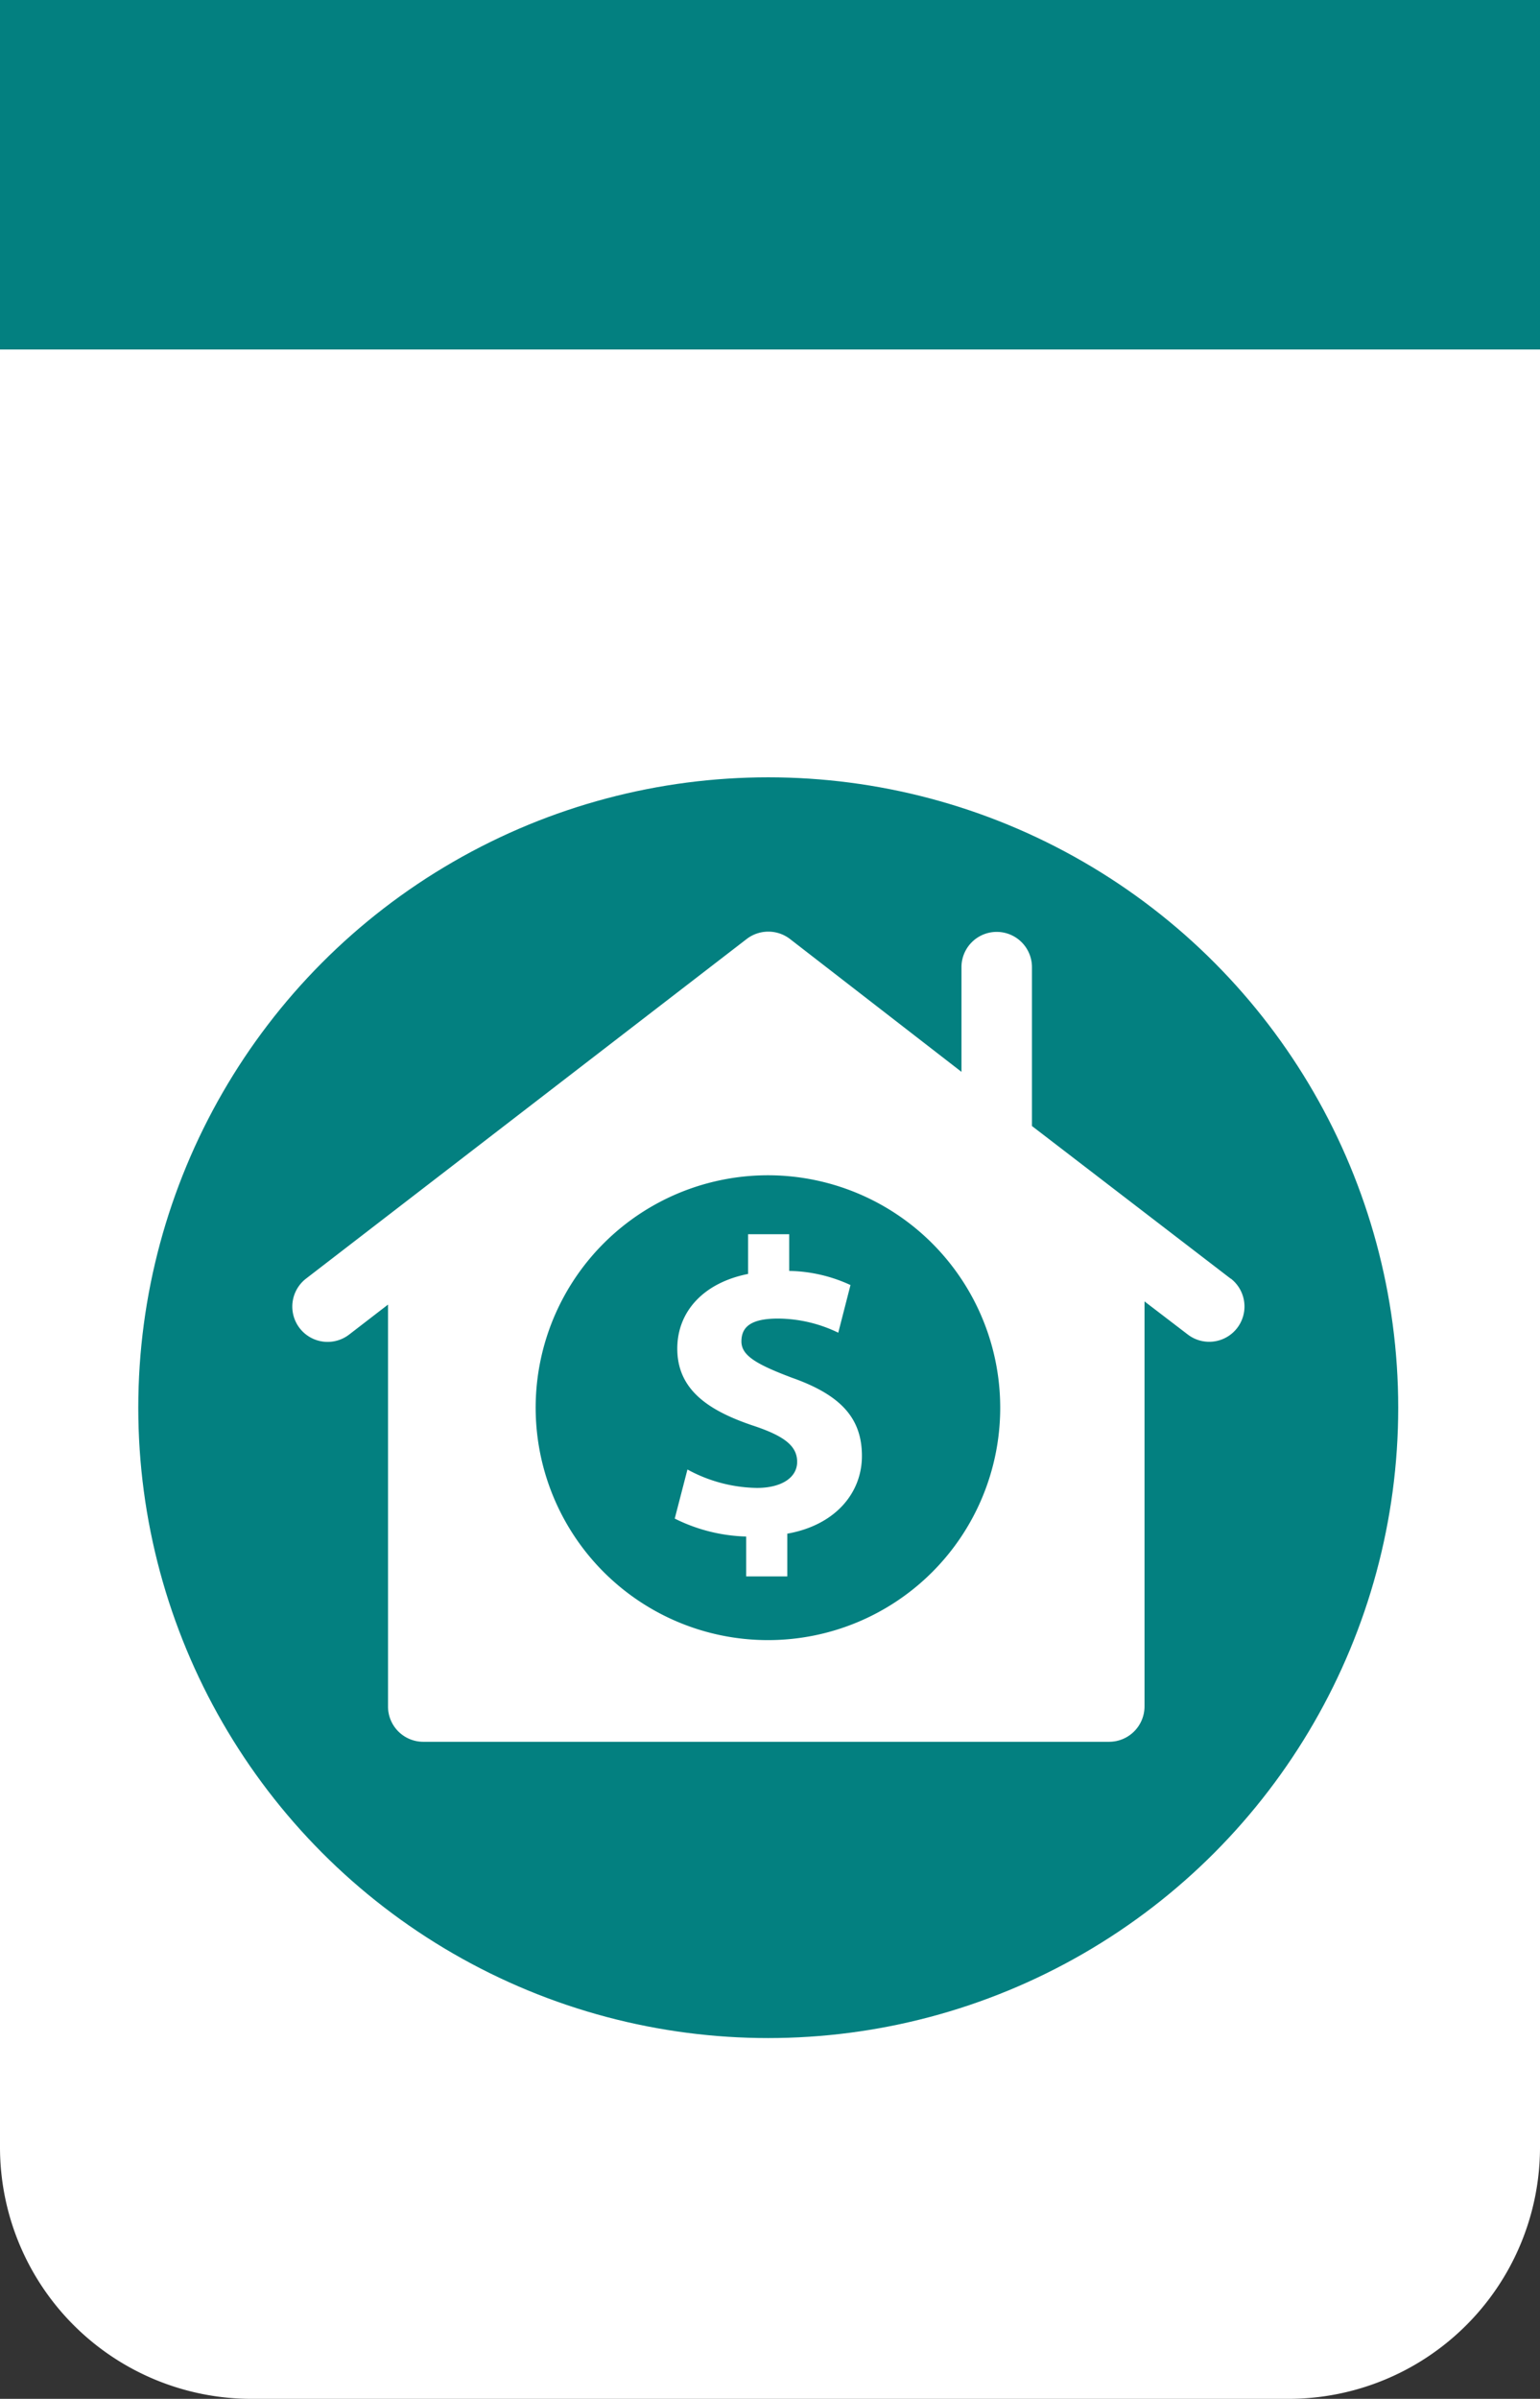
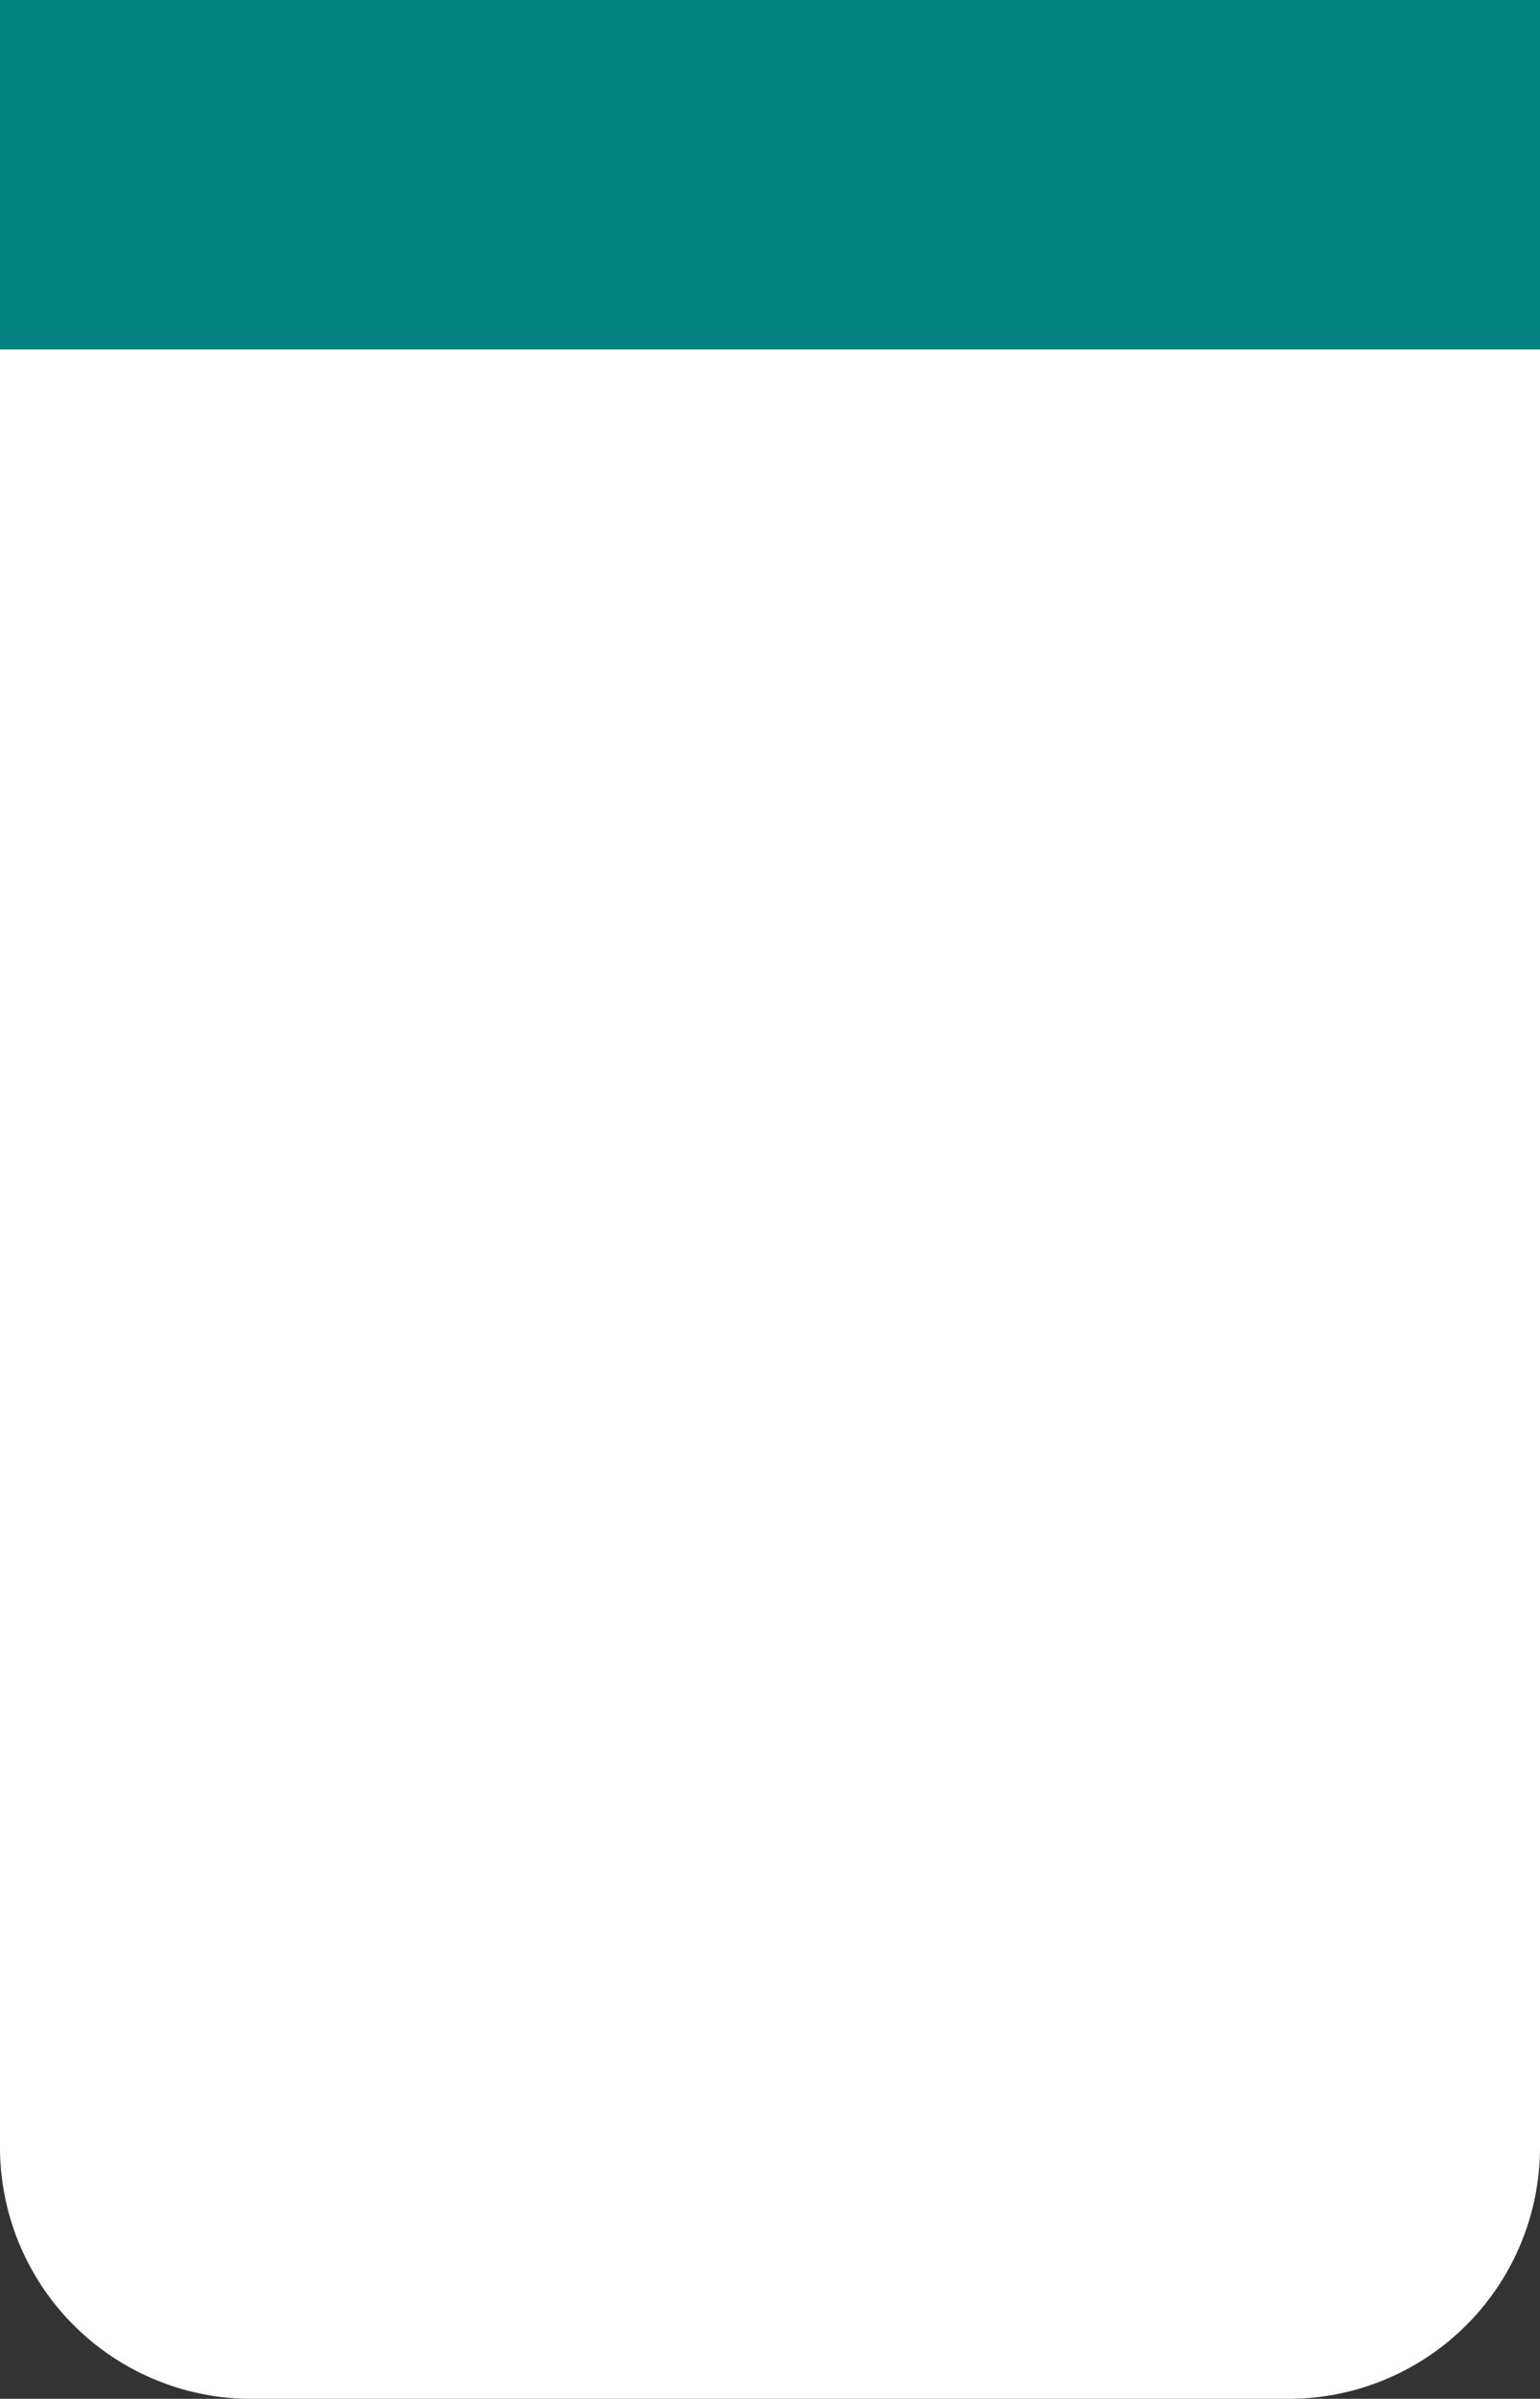
<svg xmlns="http://www.w3.org/2000/svg" viewBox="0 0 97 151">
  <rect x="0" y="0" width="97" height="151" fill="#333333" stroke="none" />
  <defs>
    <style>.cls-1{fill:#fff;}.cls-2{fill:#038080;}</style>
  </defs>
  <title>ic_av_lin</title>
  <g id="Capa_2" data-name="Capa 2">
    <g id="Layer_1" data-name="Layer 1">
-       <path class="cls-1" d="M-27,27H108.16A15.84,15.84,0,0,1,124,42.84v65.33A15.84,15.84,0,0,1,108.16,124H-27a0,0,0,0,1,0,0V27A0,0,0,0,1-27,27Z" transform="translate(124 27) rotate(90)" />
+       <path class="cls-1" d="M-27,27H108.16A15.84,15.84,0,0,1,124,42.84v65.33A15.84,15.84,0,0,1,108.16,124H-27a0,0,0,0,1,0,0V27Z" transform="translate(124 27) rotate(90)" />
      <rect class="cls-2" x="37.5" y="-37.5" width="22" height="97" transform="translate(59.5 -37.5) rotate(90)" />
-       <circle class="cls-2" cx="48.39" cy="88.61" r="39.68" />
-       <path class="cls-1" d="M77.52,80.49,65,70.88v-10a2.22,2.22,0,1,0-4.44,0v6.59L49.75,59.1a2.24,2.24,0,0,0-2.71,0L19.27,80.49A2.22,2.22,0,1,0,22,84l2.44-1.88v25.3a2.22,2.22,0,0,0,2.22,2.22H69.87a2.23,2.23,0,0,0,2.22-2.22V81.92L74.81,84a2.22,2.22,0,0,0,2.71-3.52ZM48.39,103.24A14.63,14.63,0,1,1,63,88.62,14.62,14.62,0,0,1,48.39,103.24Z" />
      <path class="cls-1" d="M49.87,86.72c-2.25-.85-3.17-1.4-3.17-2.28S47.25,83,49,83a8.79,8.79,0,0,1,3.8.89l.77-3A9.56,9.56,0,0,0,49.71,80V77.69H47.12v2.5c-2.82.56-4.46,2.38-4.46,4.7,0,2.57,1.93,3.89,4.75,4.84,2,.66,2.8,1.29,2.8,2.29s-1,1.64-2.53,1.64A9.39,9.39,0,0,1,43.3,92.5l-.8,3.09A10.68,10.68,0,0,0,47,96.72v2.51h2.59V96.54c3-.53,4.7-2.54,4.7-4.89S53,87.82,49.87,86.72Z" />
    </g>
  </g>
</svg>